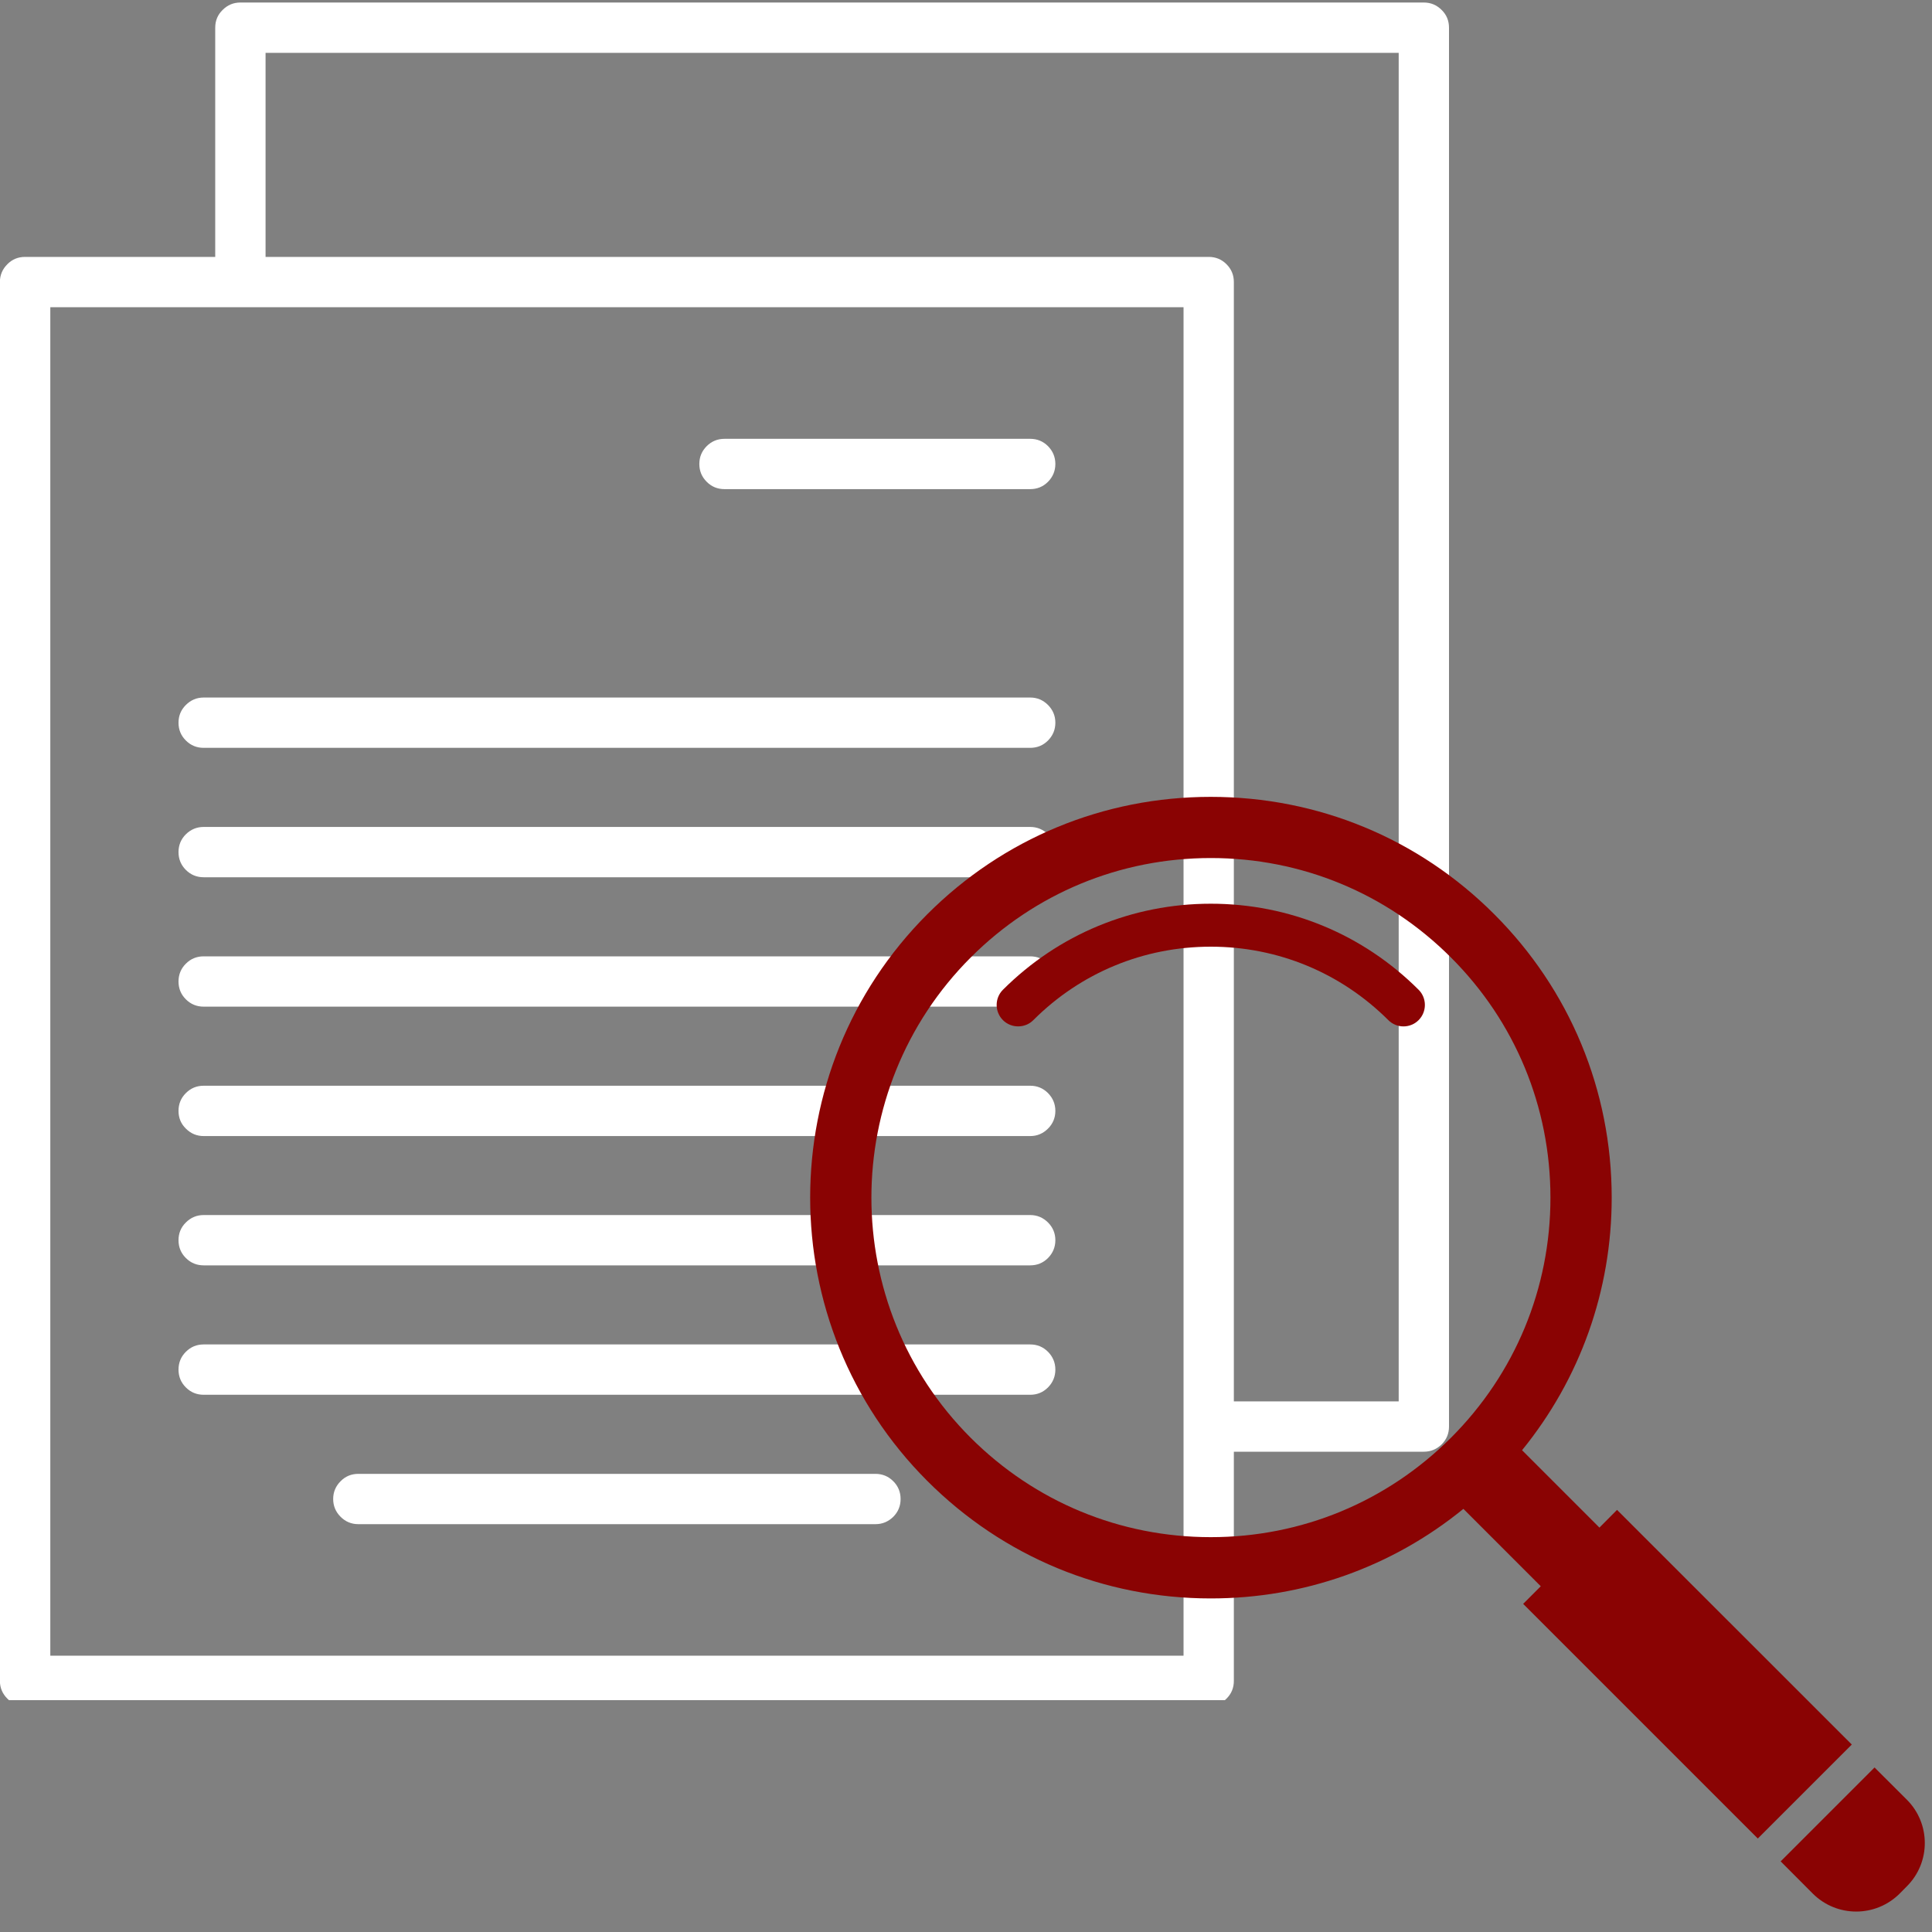
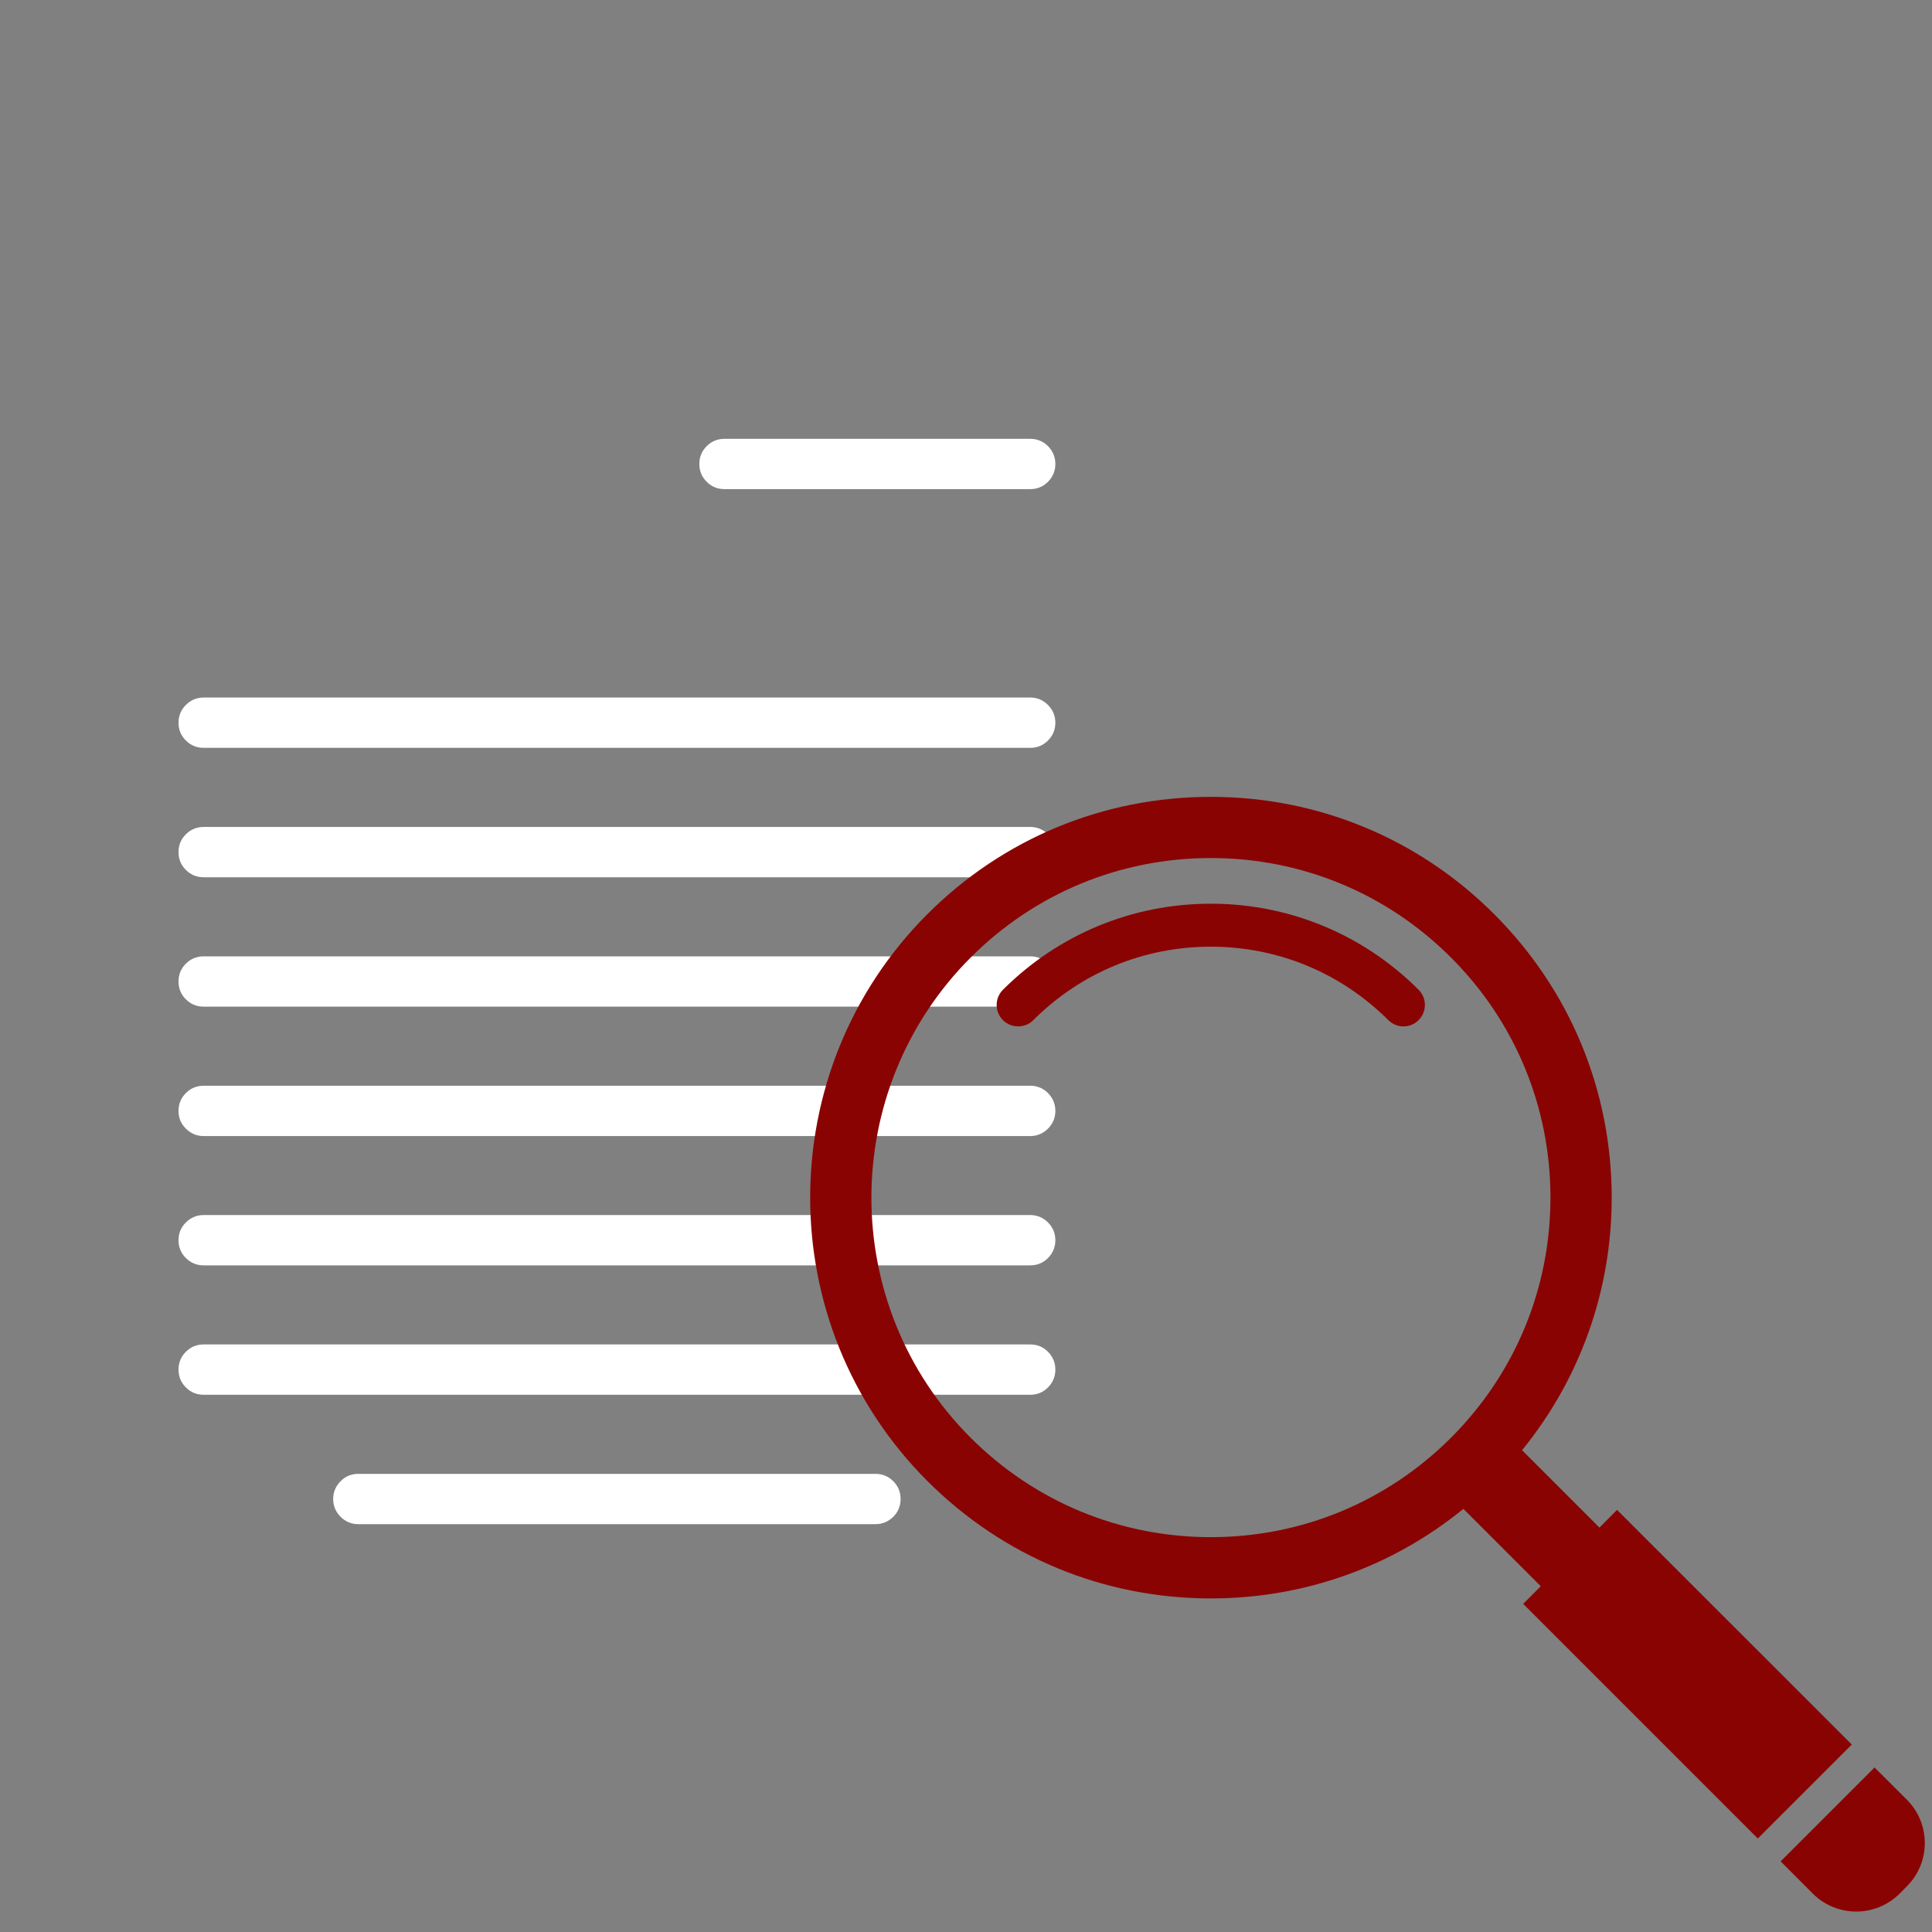
<svg xmlns="http://www.w3.org/2000/svg" width="100" viewBox="0 0 75 75" height="100" preserveAspectRatio="xMidYMid meet">
  <rect x="0" y="0" width="75" height="75" fill="#808080" stroke="none" />
  <defs>
    <clipPath id="af4b111545">
      <path d="M 0 0 L 56.25 0 L 56.25 66 L 0 66 Z M 0 0 " clip-rule="nonzero" />
    </clipPath>
    <clipPath id="c63ec420bf">
      <path d="M 31 30.891 L 72 30.891 L 72 72 L 31 72 Z M 31 30.891 " clip-rule="nonzero" />
    </clipPath>
    <clipPath id="568eb75b4e">
      <path d="M 69 68 L 74.957 68 L 74.957 74.391 L 69 74.391 Z M 69 68 " clip-rule="nonzero" />
    </clipPath>
  </defs>
  <g clip-path="url(#af4b111545)">
-     <path fill="#ffffff" d="M 55.273 0.098 L 9.332 0.098 C 9.062 0.098 8.832 0.195 8.641 0.387 C 8.449 0.574 8.355 0.805 8.355 1.074 L 8.355 9.973 L 0.973 9.973 C 0.703 9.973 0.473 10.066 0.285 10.258 C 0.094 10.449 -0.004 10.68 -0.004 10.949 L -0.004 65.25 C -0.004 65.52 0.094 65.75 0.285 65.941 C 0.473 66.133 0.703 66.227 0.973 66.227 L 46.922 66.227 C 47.191 66.227 47.422 66.133 47.613 65.941 C 47.805 65.75 47.898 65.52 47.898 65.25 L 47.898 56.355 L 55.273 56.355 C 55.543 56.355 55.773 56.258 55.965 56.07 C 56.156 55.879 56.25 55.648 56.25 55.379 L 56.25 1.074 C 56.25 0.805 56.156 0.574 55.965 0.387 C 55.773 0.195 55.543 0.098 55.273 0.098 Z M 1.953 64.273 L 1.953 11.926 L 45.945 11.926 L 45.945 55.355 C 45.945 55.363 45.945 55.371 45.945 55.379 C 45.945 55.387 45.945 55.391 45.945 55.398 L 45.945 64.273 Z M 54.297 54.402 L 47.898 54.402 L 47.898 10.949 C 47.898 10.68 47.805 10.449 47.613 10.258 C 47.422 10.066 47.191 9.973 46.922 9.973 L 10.309 9.973 L 10.309 2.051 L 54.297 2.051 Z M 54.297 54.402 " fill-opacity="1" fill-rule="nonzero" />
-   </g>
+     </g>
  <path fill="#ffffff" d="M 39.992 17.035 L 28.125 17.035 C 27.855 17.035 27.625 17.129 27.434 17.32 C 27.242 17.512 27.148 17.742 27.148 18.012 C 27.148 18.281 27.242 18.512 27.434 18.703 C 27.625 18.895 27.855 18.988 28.125 18.988 L 39.992 18.988 C 40.262 18.988 40.492 18.895 40.684 18.703 C 40.871 18.512 40.969 18.281 40.969 18.012 C 40.969 17.742 40.871 17.512 40.684 17.32 C 40.492 17.129 40.262 17.035 39.992 17.035 Z M 39.992 17.035 " fill-opacity="1" fill-rule="nonzero" />
  <path fill="#ffffff" d="M 39.992 27.078 L 7.906 27.078 C 7.637 27.078 7.406 27.176 7.215 27.367 C 7.023 27.559 6.93 27.785 6.93 28.055 C 6.93 28.328 7.023 28.555 7.215 28.746 C 7.406 28.938 7.637 29.031 7.906 29.031 L 39.992 29.031 C 40.262 29.031 40.492 28.938 40.684 28.746 C 40.871 28.555 40.969 28.328 40.969 28.055 C 40.969 27.785 40.871 27.559 40.684 27.367 C 40.492 27.176 40.262 27.078 39.992 27.078 Z M 39.992 27.078 " fill-opacity="1" fill-rule="nonzero" />
  <path fill="#ffffff" d="M 39.992 32.102 L 7.906 32.102 C 7.637 32.102 7.406 32.199 7.215 32.387 C 7.023 32.578 6.93 32.809 6.93 33.078 C 6.93 33.348 7.023 33.578 7.215 33.77 C 7.406 33.961 7.637 34.055 7.906 34.055 L 39.992 34.055 C 40.262 34.055 40.492 33.961 40.684 33.77 C 40.871 33.578 40.969 33.348 40.969 33.078 C 40.969 32.809 40.871 32.578 40.684 32.387 C 40.492 32.199 40.262 32.102 39.992 32.102 Z M 39.992 32.102 " fill-opacity="1" fill-rule="nonzero" />
  <path fill="#ffffff" d="M 39.992 37.125 L 7.906 37.125 C 7.637 37.125 7.406 37.219 7.215 37.41 C 7.023 37.602 6.93 37.832 6.93 38.102 C 6.93 38.371 7.023 38.602 7.215 38.793 C 7.406 38.984 7.637 39.078 7.906 39.078 L 39.992 39.078 C 40.262 39.078 40.492 38.984 40.684 38.793 C 40.871 38.602 40.969 38.371 40.969 38.102 C 40.969 37.832 40.871 37.602 40.684 37.41 C 40.492 37.219 40.262 37.125 39.992 37.125 Z M 39.992 37.125 " fill-opacity="1" fill-rule="nonzero" />
  <path fill="#ffffff" d="M 39.992 42.148 L 7.906 42.148 C 7.637 42.148 7.406 42.242 7.215 42.434 C 7.023 42.625 6.93 42.855 6.93 43.125 C 6.93 43.395 7.023 43.625 7.215 43.812 C 7.406 44.004 7.637 44.102 7.906 44.102 L 39.992 44.102 C 40.262 44.102 40.492 44.004 40.684 43.812 C 40.871 43.625 40.969 43.395 40.969 43.125 C 40.969 42.855 40.871 42.625 40.684 42.434 C 40.492 42.242 40.262 42.148 39.992 42.148 Z M 39.992 42.148 " fill-opacity="1" fill-rule="nonzero" />
  <path fill="#ffffff" d="M 39.992 47.168 L 7.906 47.168 C 7.637 47.168 7.406 47.266 7.215 47.457 C 7.023 47.645 6.93 47.875 6.93 48.145 C 6.93 48.414 7.023 48.645 7.215 48.836 C 7.406 49.027 7.637 49.121 7.906 49.121 L 39.992 49.121 C 40.262 49.121 40.492 49.027 40.684 48.836 C 40.871 48.645 40.969 48.414 40.969 48.145 C 40.969 47.875 40.871 47.645 40.684 47.457 C 40.492 47.266 40.262 47.168 39.992 47.168 Z M 39.992 47.168 " fill-opacity="1" fill-rule="nonzero" />
  <path fill="#ffffff" d="M 39.992 52.191 L 7.906 52.191 C 7.637 52.191 7.406 52.285 7.215 52.477 C 7.023 52.668 6.93 52.898 6.93 53.168 C 6.93 53.438 7.023 53.668 7.215 53.859 C 7.406 54.051 7.637 54.145 7.906 54.145 L 39.992 54.145 C 40.262 54.145 40.492 54.051 40.684 53.859 C 40.871 53.668 40.969 53.438 40.969 53.168 C 40.969 52.898 40.871 52.668 40.684 52.477 C 40.492 52.285 40.262 52.191 39.992 52.191 Z M 39.992 52.191 " fill-opacity="1" fill-rule="nonzero" />
  <path fill="#ffffff" d="M 33.984 57.215 L 13.91 57.215 C 13.641 57.215 13.41 57.309 13.223 57.5 C 13.031 57.691 12.934 57.922 12.934 58.191 C 12.934 58.461 13.031 58.691 13.223 58.883 C 13.41 59.07 13.641 59.168 13.91 59.168 L 33.984 59.168 C 34.254 59.168 34.484 59.07 34.676 58.883 C 34.867 58.691 34.961 58.461 34.961 58.191 C 34.961 57.922 34.867 57.691 34.676 57.5 C 34.484 57.309 34.254 57.215 33.984 57.215 Z M 33.984 57.215 " fill-opacity="1" fill-rule="nonzero" />
  <g clip-path="url(#c63ec420bf)">
    <path fill="#8a0303" d="M 36 35.488 C 38.941 32.547 42.848 30.934 47 30.934 C 51.16 30.934 55.066 32.547 58.004 35.488 C 60.945 38.426 62.566 42.336 62.566 46.492 C 62.566 50.105 61.336 53.531 59.086 56.297 L 62.09 59.301 L 62.773 58.613 L 71.887 67.723 L 68.238 71.371 L 59.129 62.262 L 59.812 61.578 L 56.809 58.574 C 54.043 60.828 50.617 62.051 47.004 62.051 C 42.848 62.051 38.941 60.434 36 57.492 C 29.934 51.426 29.934 41.555 36 35.488 Z M 37.68 55.812 C 40.172 58.301 43.48 59.672 47.004 59.672 C 50.527 59.672 53.836 58.301 56.328 55.812 C 58.816 53.324 60.188 50.012 60.188 46.492 C 60.188 42.969 58.816 39.656 56.324 37.168 C 53.836 34.68 50.527 33.309 47.004 33.309 C 43.48 33.309 40.172 34.68 37.684 37.168 C 32.543 42.312 32.543 50.676 37.68 55.812 Z M 37.68 55.812 " fill-opacity="1" fill-rule="nonzero" />
  </g>
  <path fill="#8a0303" d="M 47.004 35.082 C 50.051 35.082 52.914 36.27 55.07 38.422 C 55.395 38.746 55.395 39.277 55.07 39.602 C 54.746 39.926 54.219 39.926 53.895 39.602 C 52.051 37.762 49.605 36.75 47.004 36.75 C 44.398 36.75 41.953 37.762 40.113 39.602 C 39.949 39.766 39.738 39.844 39.523 39.844 C 39.312 39.844 39.098 39.766 38.934 39.602 C 38.609 39.277 38.609 38.746 38.934 38.422 C 41.09 36.27 43.957 35.082 47.004 35.082 Z M 47.004 35.082 " fill-opacity="1" fill-rule="nonzero" />
  <g clip-path="url(#568eb75b4e)">
    <path fill="#8a0303" d="M 74.023 69.863 C 74.953 70.793 74.953 72.301 74.023 73.227 L 73.742 73.512 C 72.809 74.438 71.305 74.438 70.375 73.512 L 69.125 72.258 L 72.77 68.613 Z M 74.023 69.863 " fill-opacity="1" fill-rule="nonzero" />
  </g>
</svg>